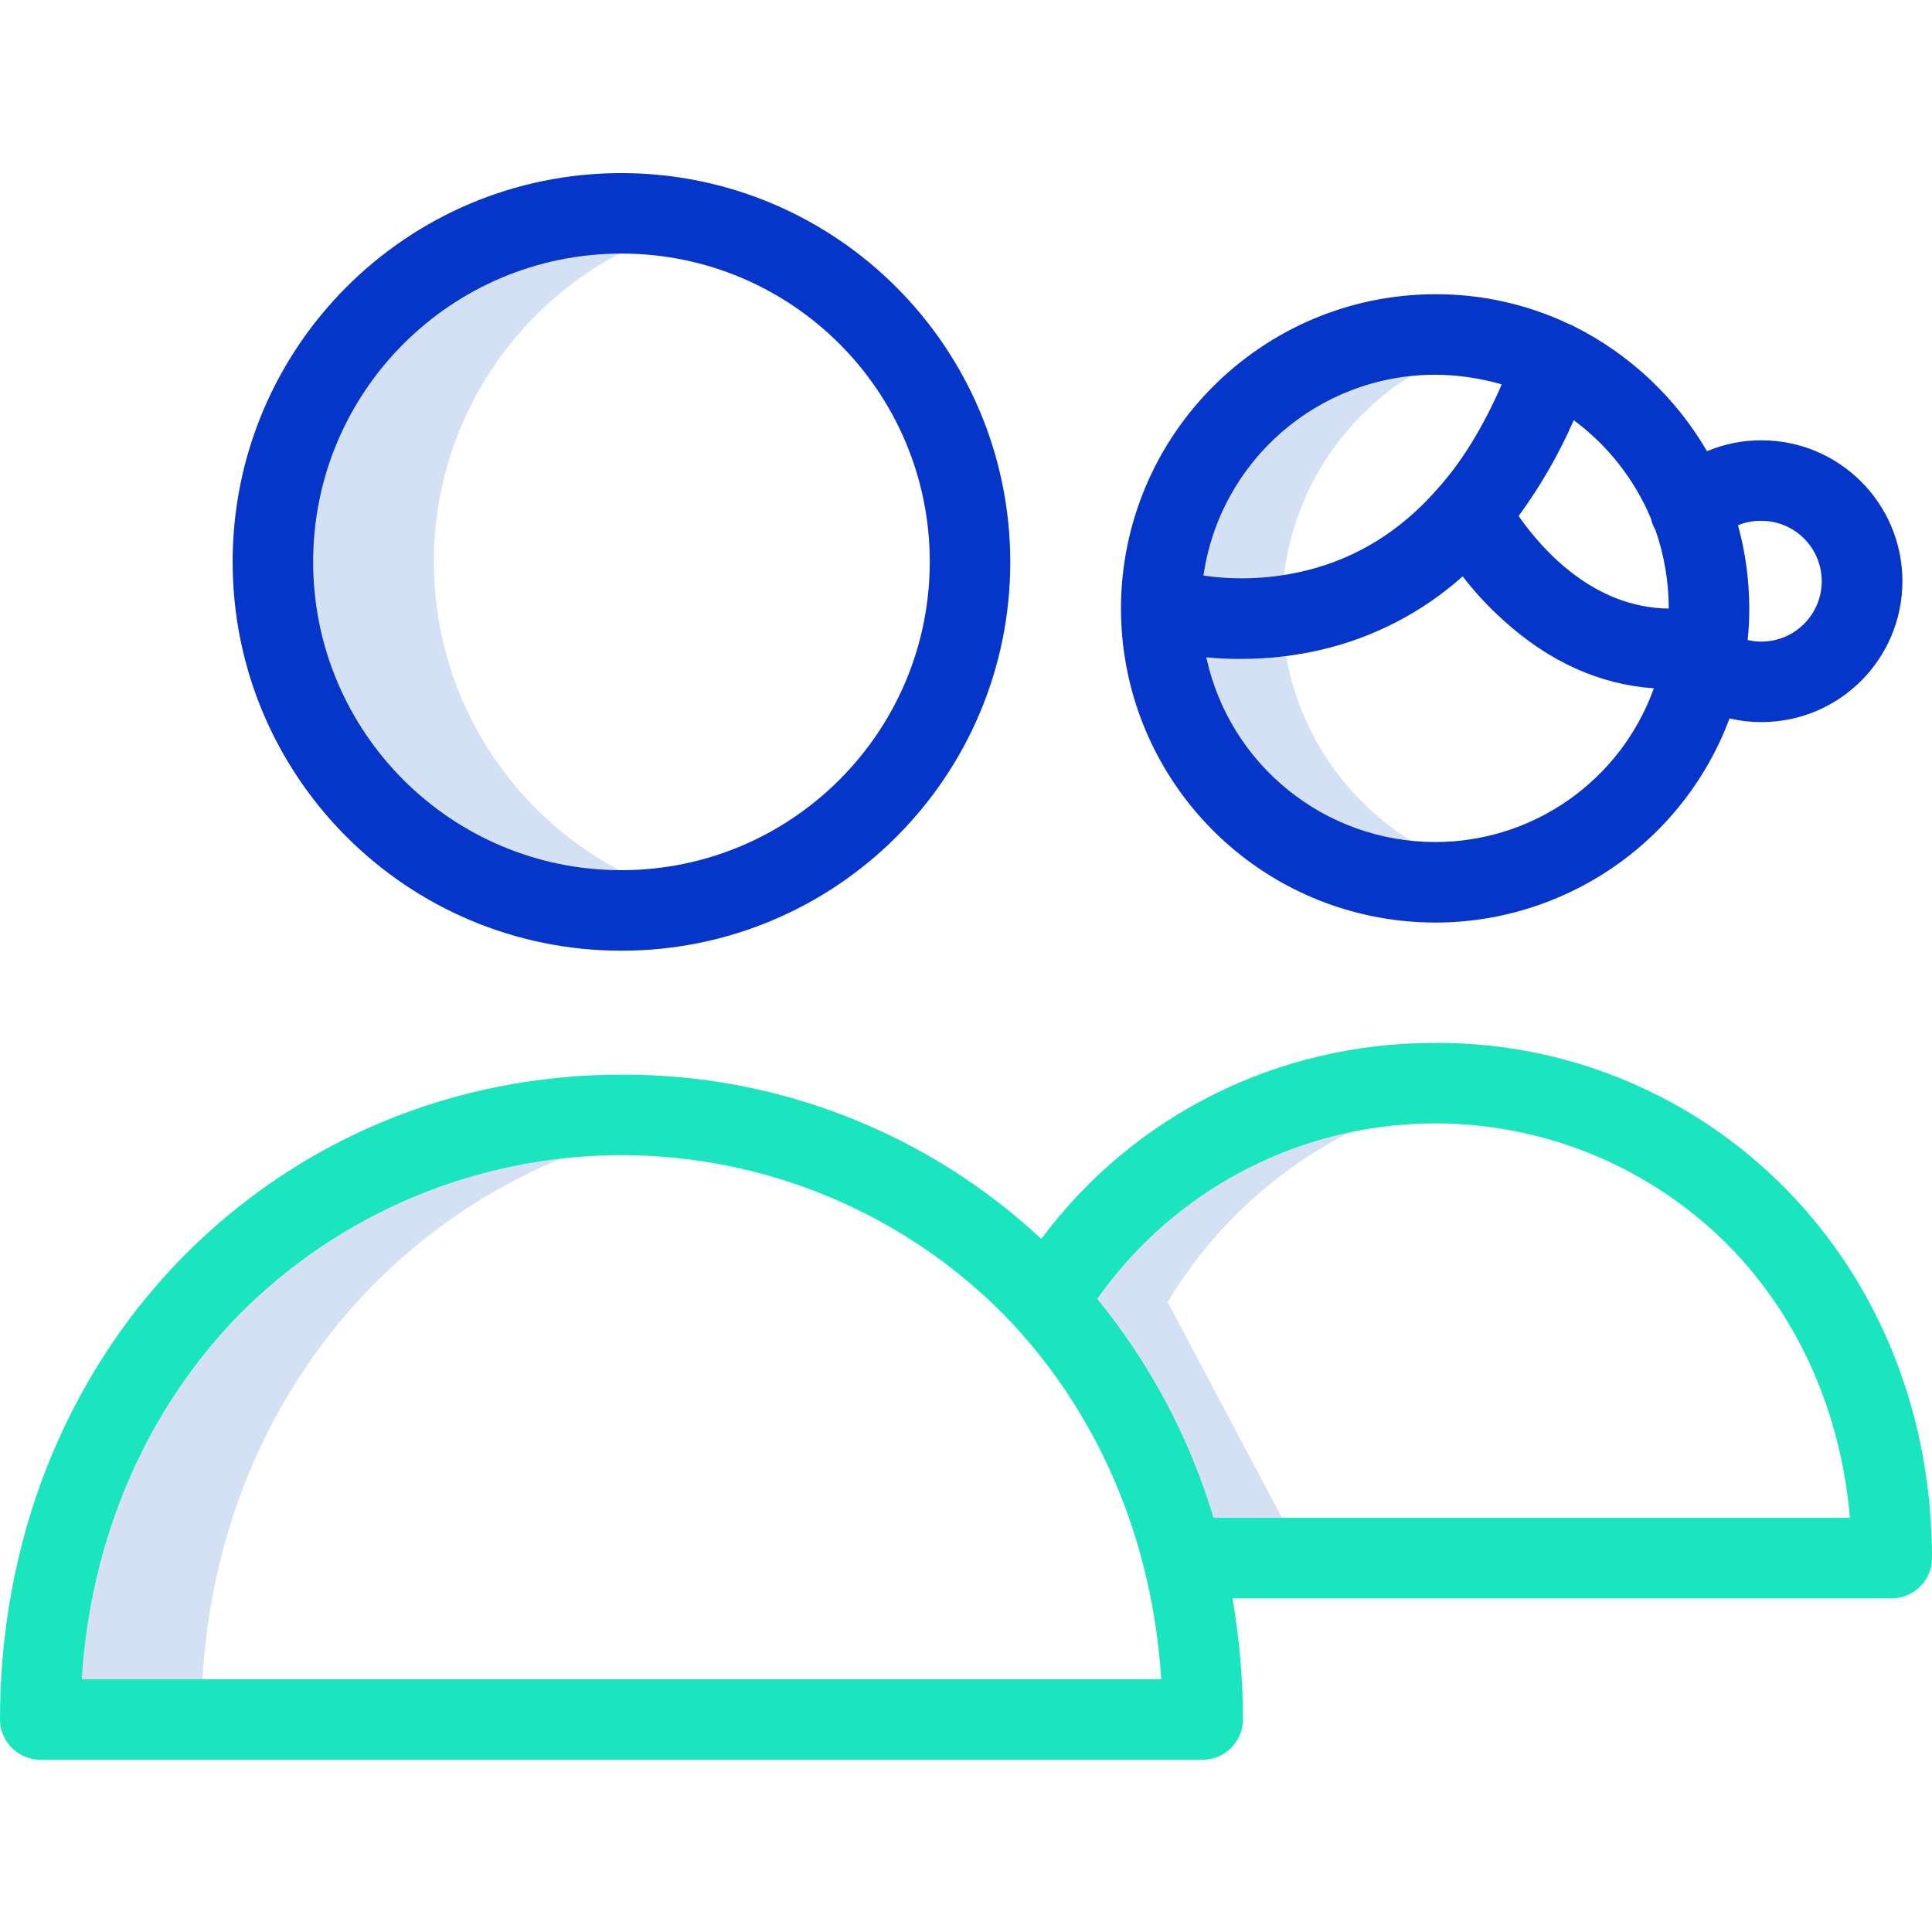
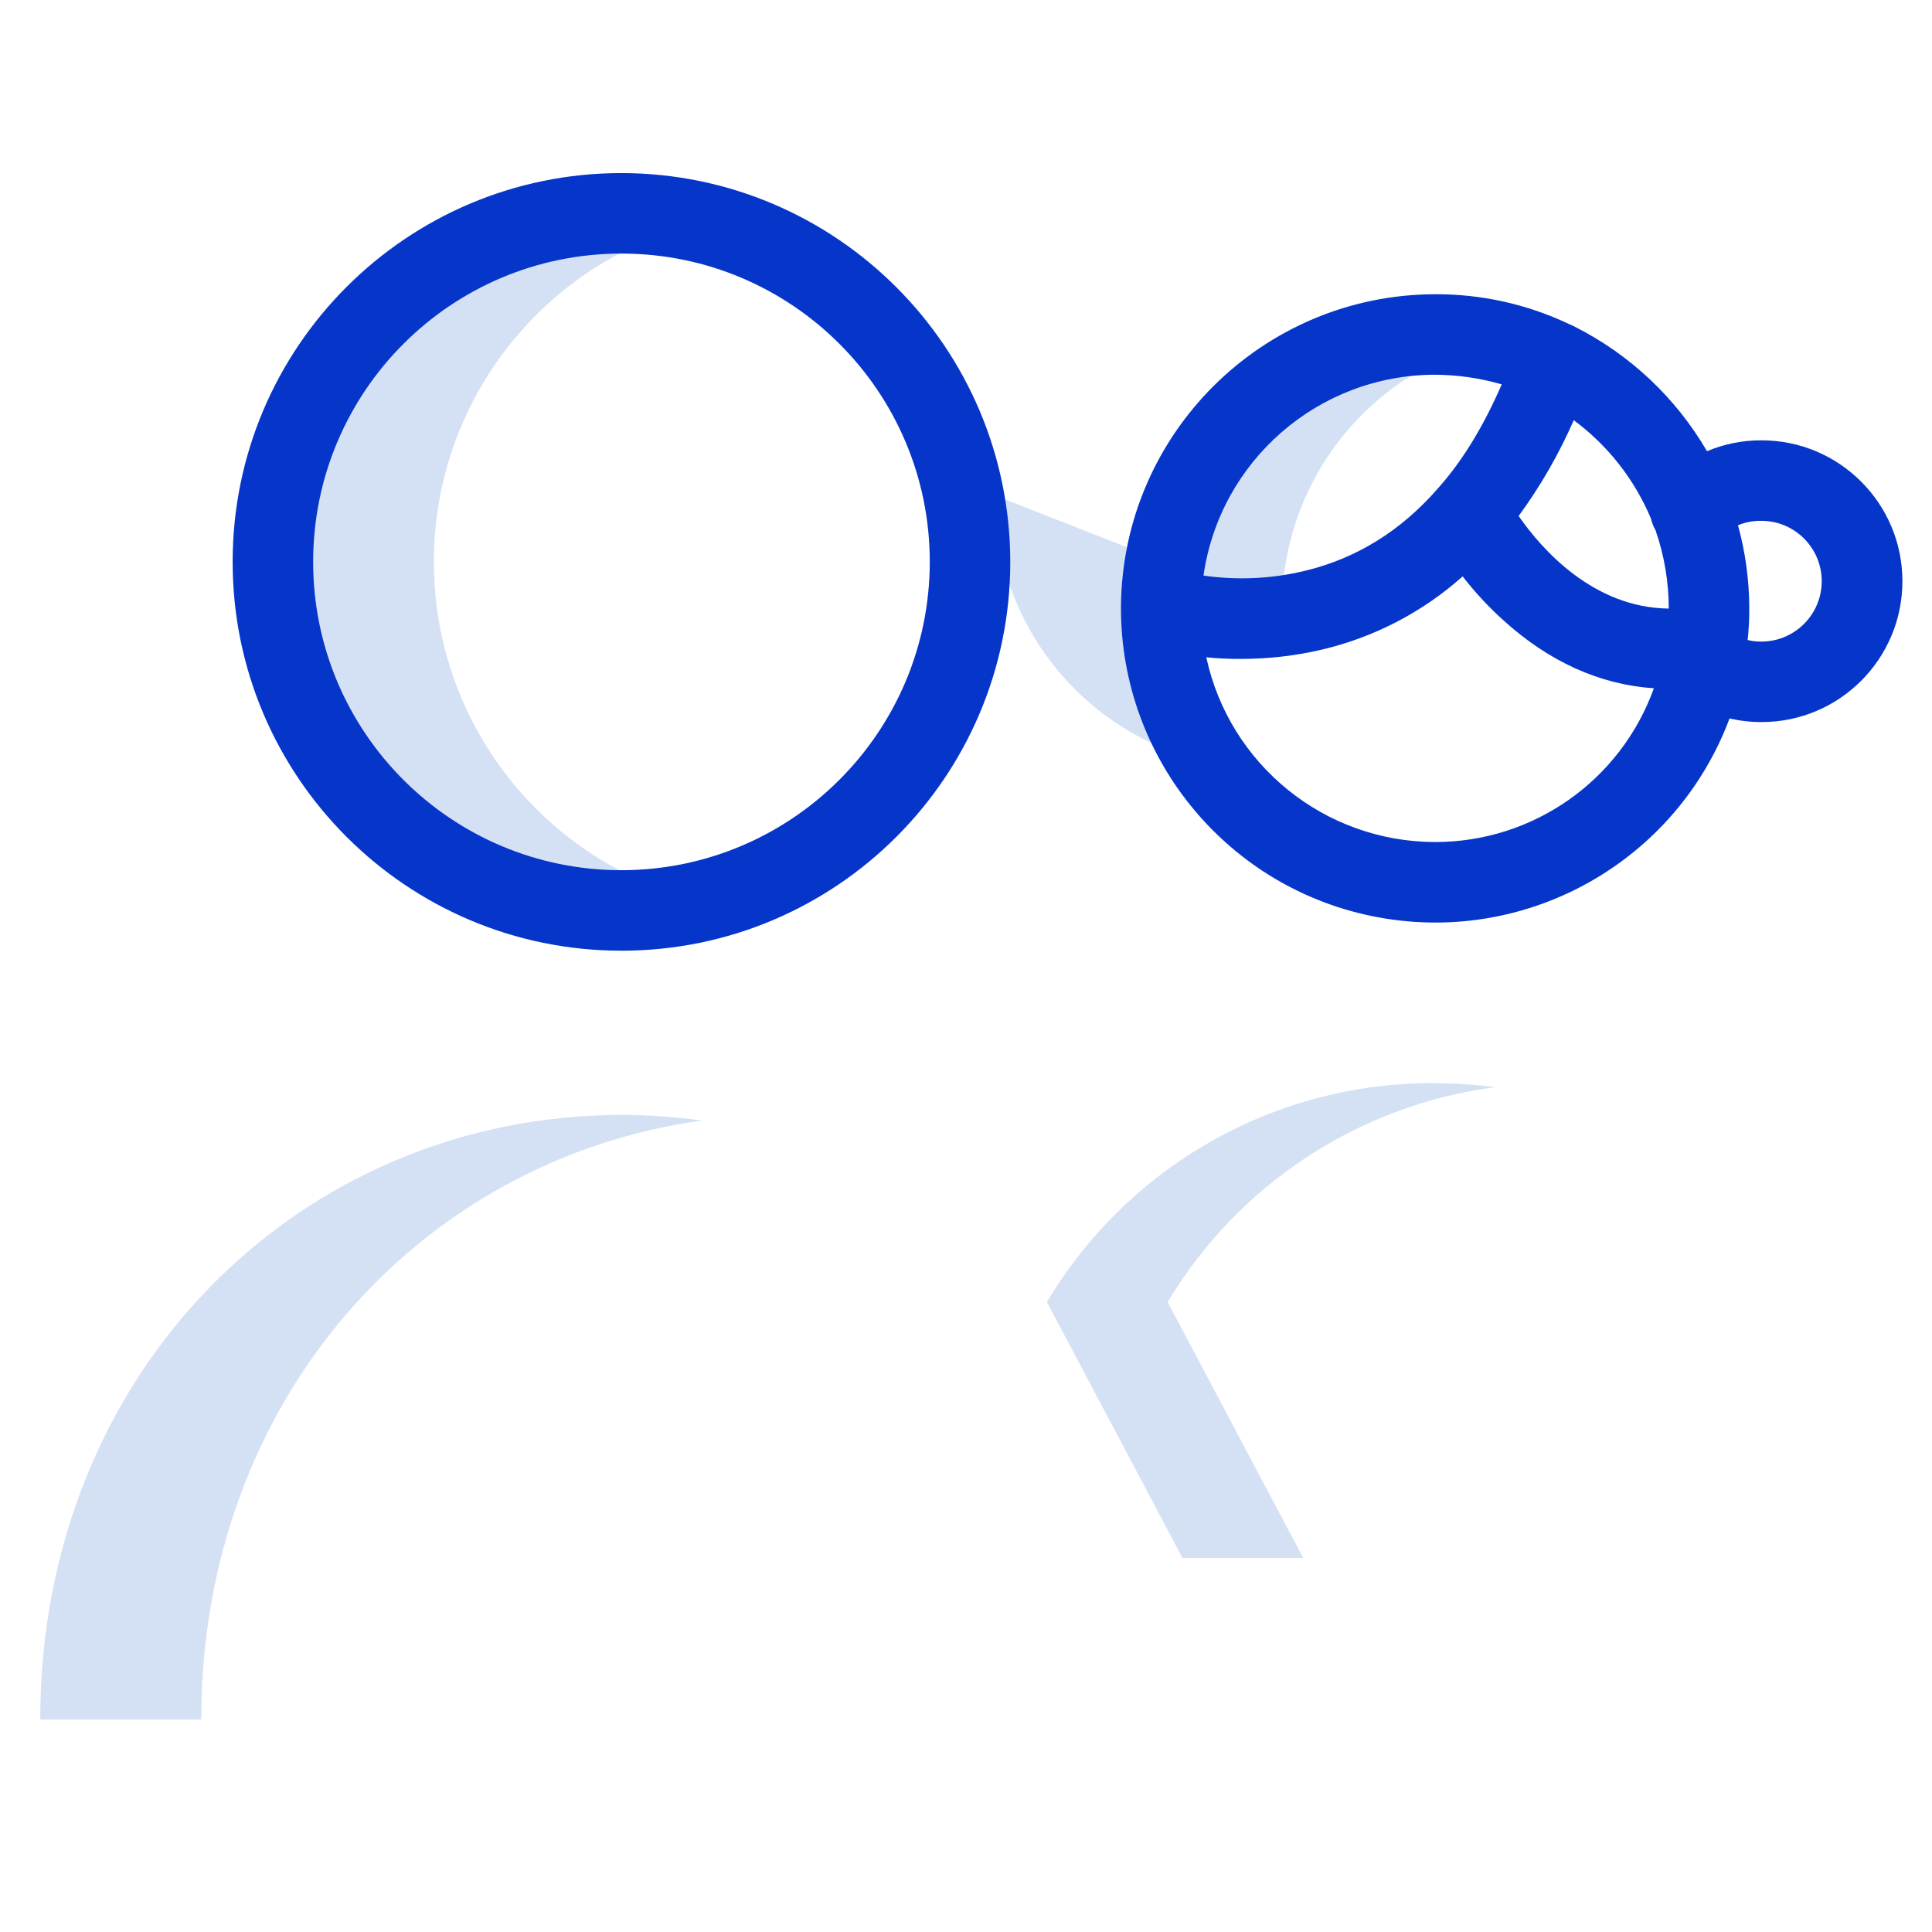
<svg xmlns="http://www.w3.org/2000/svg" height="480pt" viewBox="0 -42 480 479" width="480pt">
  <g fill="#d4e1f4">
    <path d="m107.801 97.102c-.031-40.145 27.539-75.039 66.598-84.301-6.555-1.535-13.266-2.305-20-2.301-47.828 0-86.598 38.773-86.598 86.602 0 47.828 38.77 86.598 86.598 86.598 6.734.004 13.445-.766 20-2.301-39.059-9.258-66.629-44.156-66.598-84.297zm0 0" />
    <path d="m174.398 235.898c-6.625-.922-13.309-1.391-20-1.398-79.797.102-144.398 63.602-144.398 150.199h40c0-79.199 54.102-139.098 124.398-148.801zm0 0" />
-     <path d="m318.5 108.602c.012-31.824 22.059-59.395 53.102-66.402-27.301-6.215-55.625 4.91-71.395 28.047-15.77 23.137-15.77 53.57 0 76.707s44.094 34.266 71.395 28.047c-31.059-6.977-53.125-34.566-53.102-66.398zm0 0" />
+     <path d="m318.5 108.602c.012-31.824 22.059-59.395 53.102-66.402-27.301-6.215-55.625 4.91-71.395 28.047-15.77 23.137-15.77 53.57 0 76.707c-31.059-6.977-53.125-34.566-53.102-66.398zm0 0" />
    <path d="m371.5 227.602c-4.977-.641-9.984-.973-15-1-39.508-.25-76.191 20.449-96.398 54.398l33.699 63.602h30l-33.699-63.602c17.555-29.297 47.535-48.961 81.398-53.398zm0 0" />
  </g>
  <path d="m154.398.5c-53.348 0-96.598 43.25-96.598 96.602 0 53.348 43.25 96.598 96.598 96.598 53.352 0 96.602-43.25 96.602-96.598-.07-53.324-43.277-96.531-96.602-96.602zm0 173.199c-42.305 0-76.598-34.293-76.598-76.598 0-42.305 34.293-76.602 76.598-76.602 42.305 0 76.602 34.297 76.602 76.602-.039 42.289-34.312 76.559-76.602 76.598zm0 0" fill="#0635c9" />
  <path d="m437.602 66.898c-4.637-.02-9.23.898-13.5 2.703-7.723-13.25-19.113-23.984-32.801-30.902-.48-.273-.984-.508-1.5-.699-10.375-4.914-21.719-7.441-33.199-7.398-42.992.059-77.875 34.809-78.102 77.797v.203c-.012 37.758 27.004 70.113 64.156 76.848 37.156 6.73 73.805-14.086 87.043-49.449 2.625.602 5.309.902 8 .898 19.332-.027 34.977-15.719 34.949-35.047-.027-19.332-15.719-34.98-35.047-34.953zm-81.102-16.297c5.617.023 11.203.832 16.602 2.398-4.301 9.898-9.301 18.301-15.203 25.102-.297.297-.5.598-.797.898-9 10.301-19.902 17.102-32.402 20.199-8.398 2.098-17.129 2.539-25.699 1.301 4.117-28.602 28.602-49.852 57.5-49.898zm0 116.098c-27.367-.047-51.012-19.148-56.801-45.898 2.891.297 5.797.43 8.699.398 6.734.008 13.445-.762 20-2.301 13.004-3.055 25.031-9.312 35-18.199 3 3.898 6.348 7.512 10 10.801 11.402 10.398 24.102 16.102 37.5 17-8.242 22.945-30.016 38.234-54.398 38.199zm58.102-58c-18.801-.199-31.602-14.801-37.301-23 5.422-7.406 10.016-15.391 13.699-23.801 8.488 6.289 15.121 14.754 19.199 24.5.219.988.59 1.934 1.102 2.801 2.18 6.27 3.293 12.863 3.301 19.5zm23 8.199c-1.148.023-2.293-.113-3.402-.398.285-2.625.418-5.262.402-7.898-.012-6.961-.957-13.891-2.801-20.602 1.836-.766 3.809-1.141 5.801-1.102 8.281 0 15 6.719 15 15 0 8.285-6.719 15-15 15zm0 0" fill="#0635c9" />
-   <path d="m356.5 216.602c-39.199 0-74.898 18-97.801 48.699-28.297-26.391-65.605-40.984-104.301-40.801-41.699 0-80.5 16.199-109.297 45.602-29.102 29.797-45.102 70.5-45.102 114.598.016 5.516 4.484 9.984 10 10h288.801c5.516-.016 9.984-4.484 10-10 0-10.09-.871-20.16-2.602-30.098h163.801c5.516-.016 9.984-4.484 10-10 0-35.203-12.801-67.703-36.102-91.5-22.977-23.52-54.52-36.691-87.398-36.5zm-336.199 158.098c2.199-35 15.898-66.801 39.098-90.598 25.117-25.344 59.32-39.602 95-39.602 35.684 0 69.883 14.258 95 39.602 23.203 23.797 36.902 55.598 39.102 90.598zm281.199-40.098c-5.961-19.859-15.781-38.348-28.898-54.402 17.496-24.875 45.125-40.715 75.438-43.242 30.309-2.531 60.18 8.508 81.562 30.145 17.398 17.797 27.797 41.5 30 67.5zm0 0" fill="#1ae5be" />
</svg>